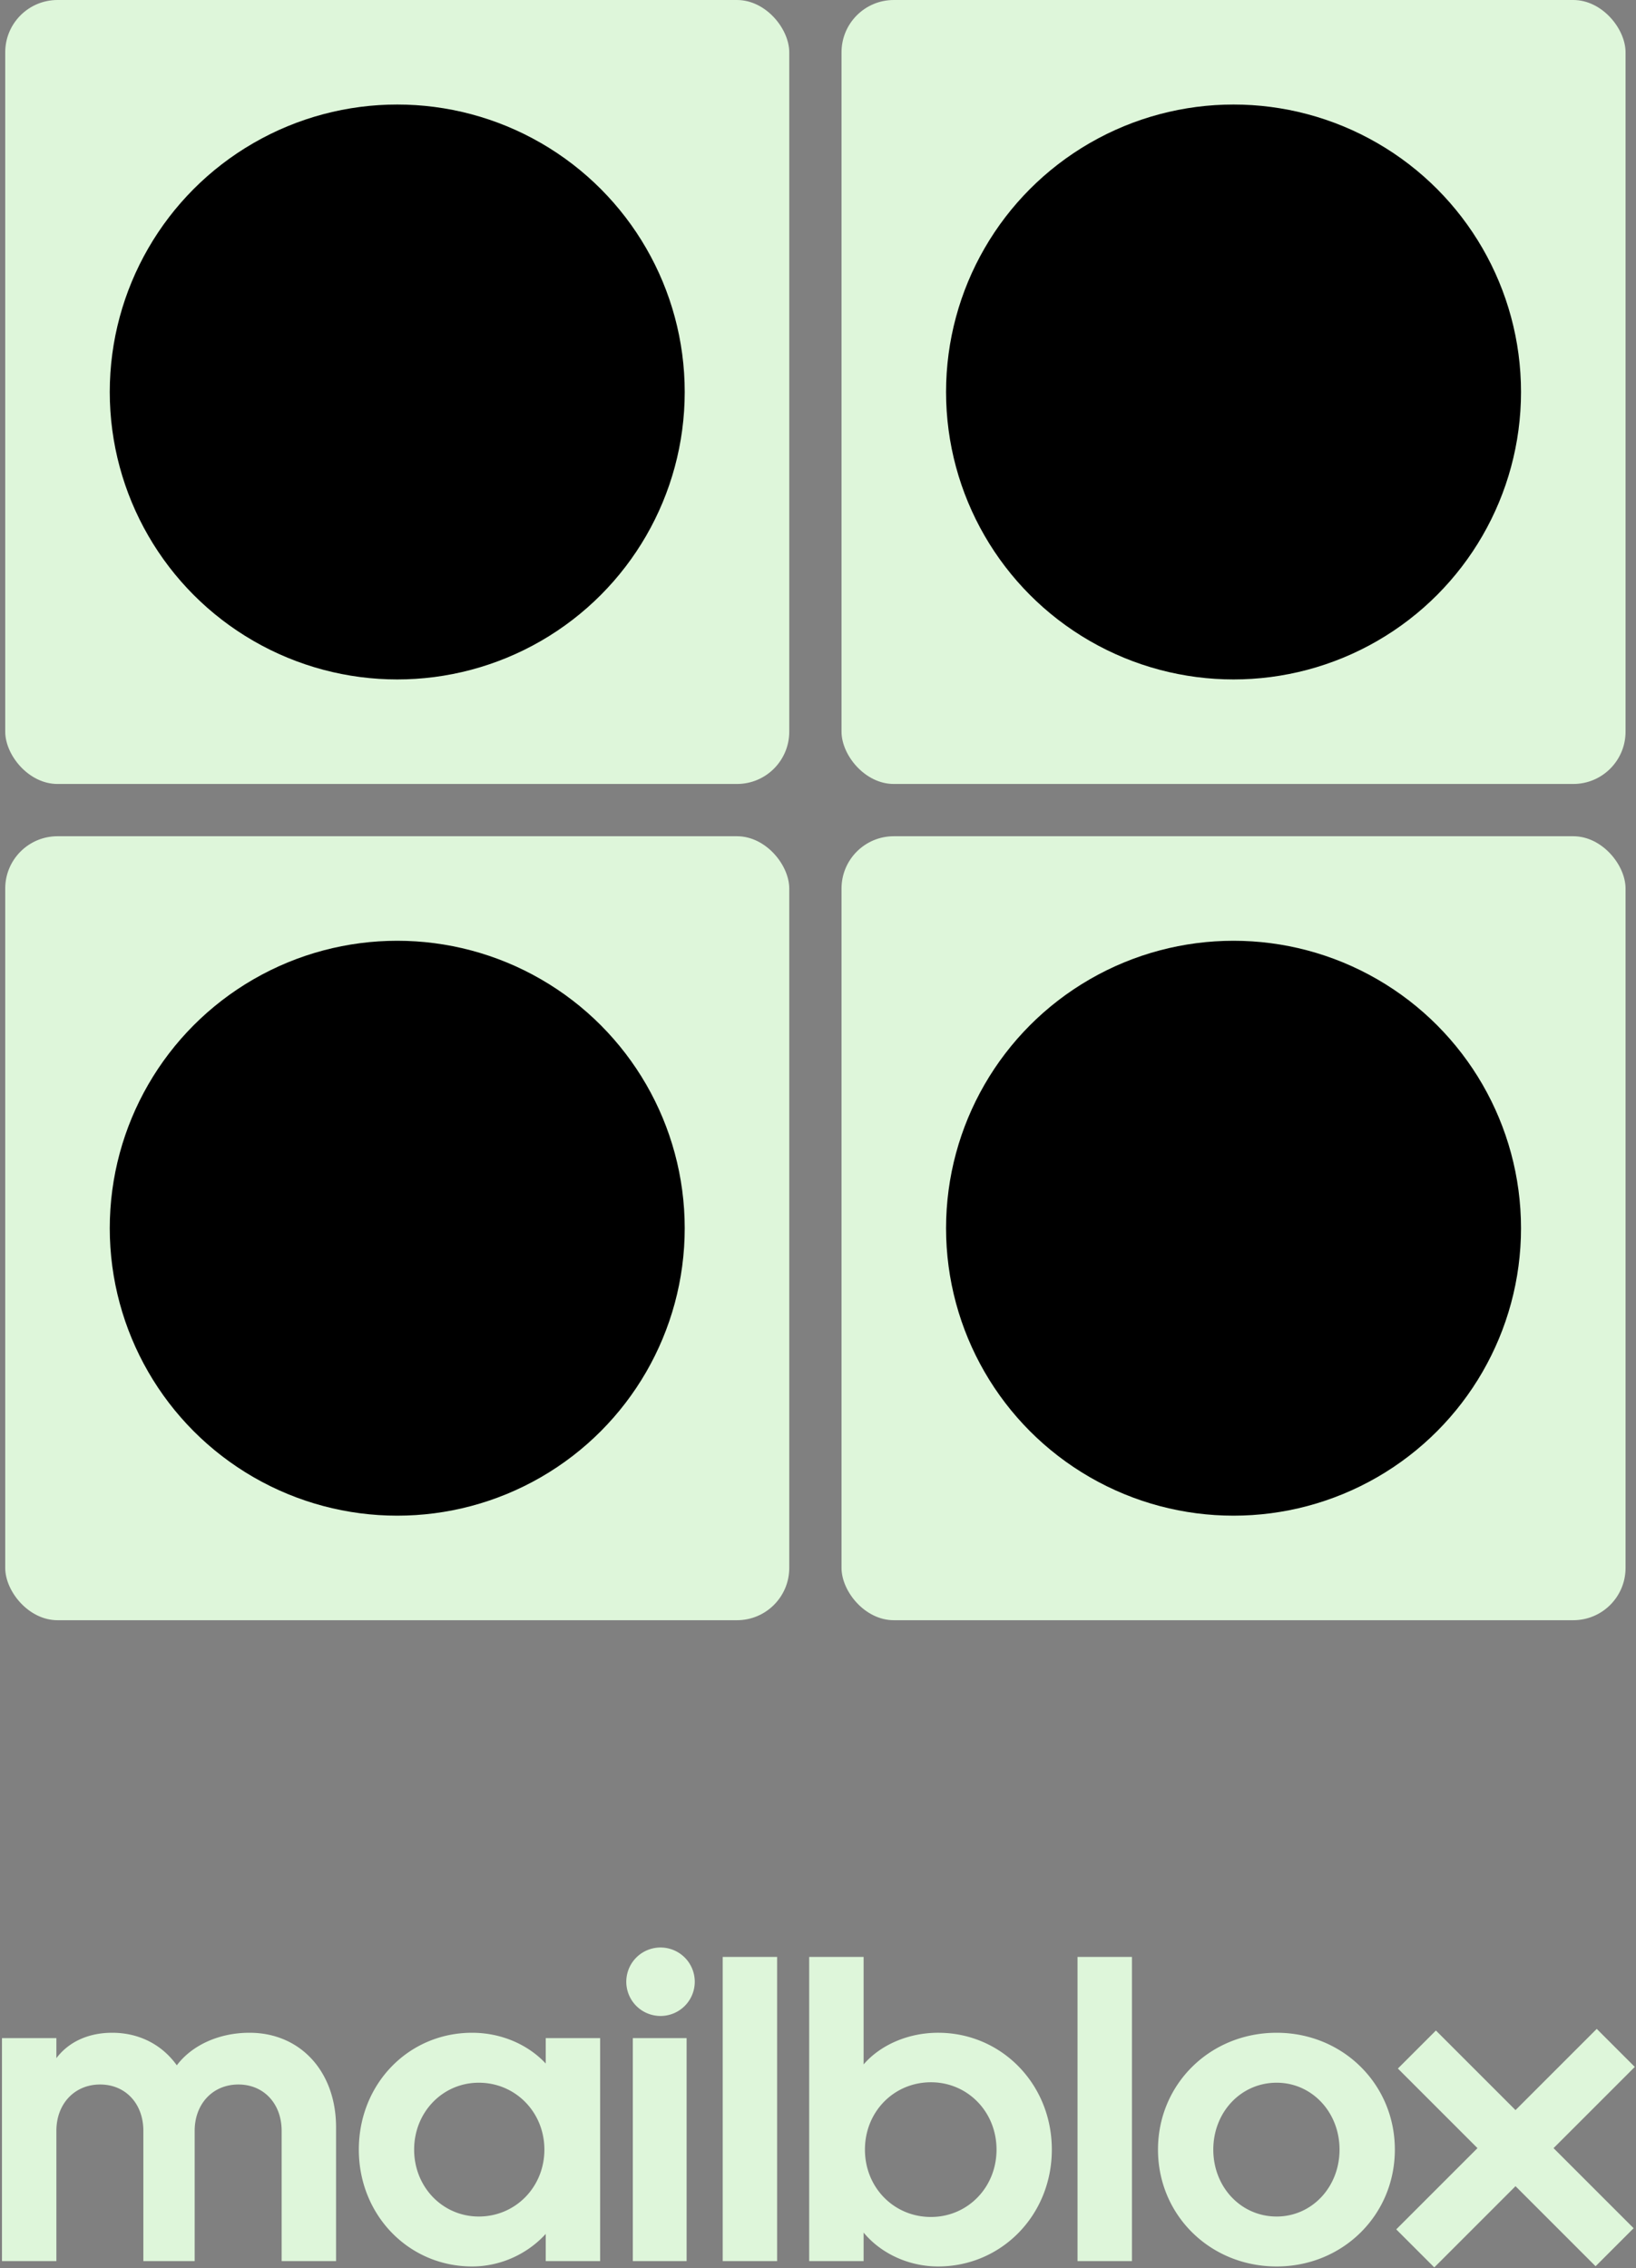
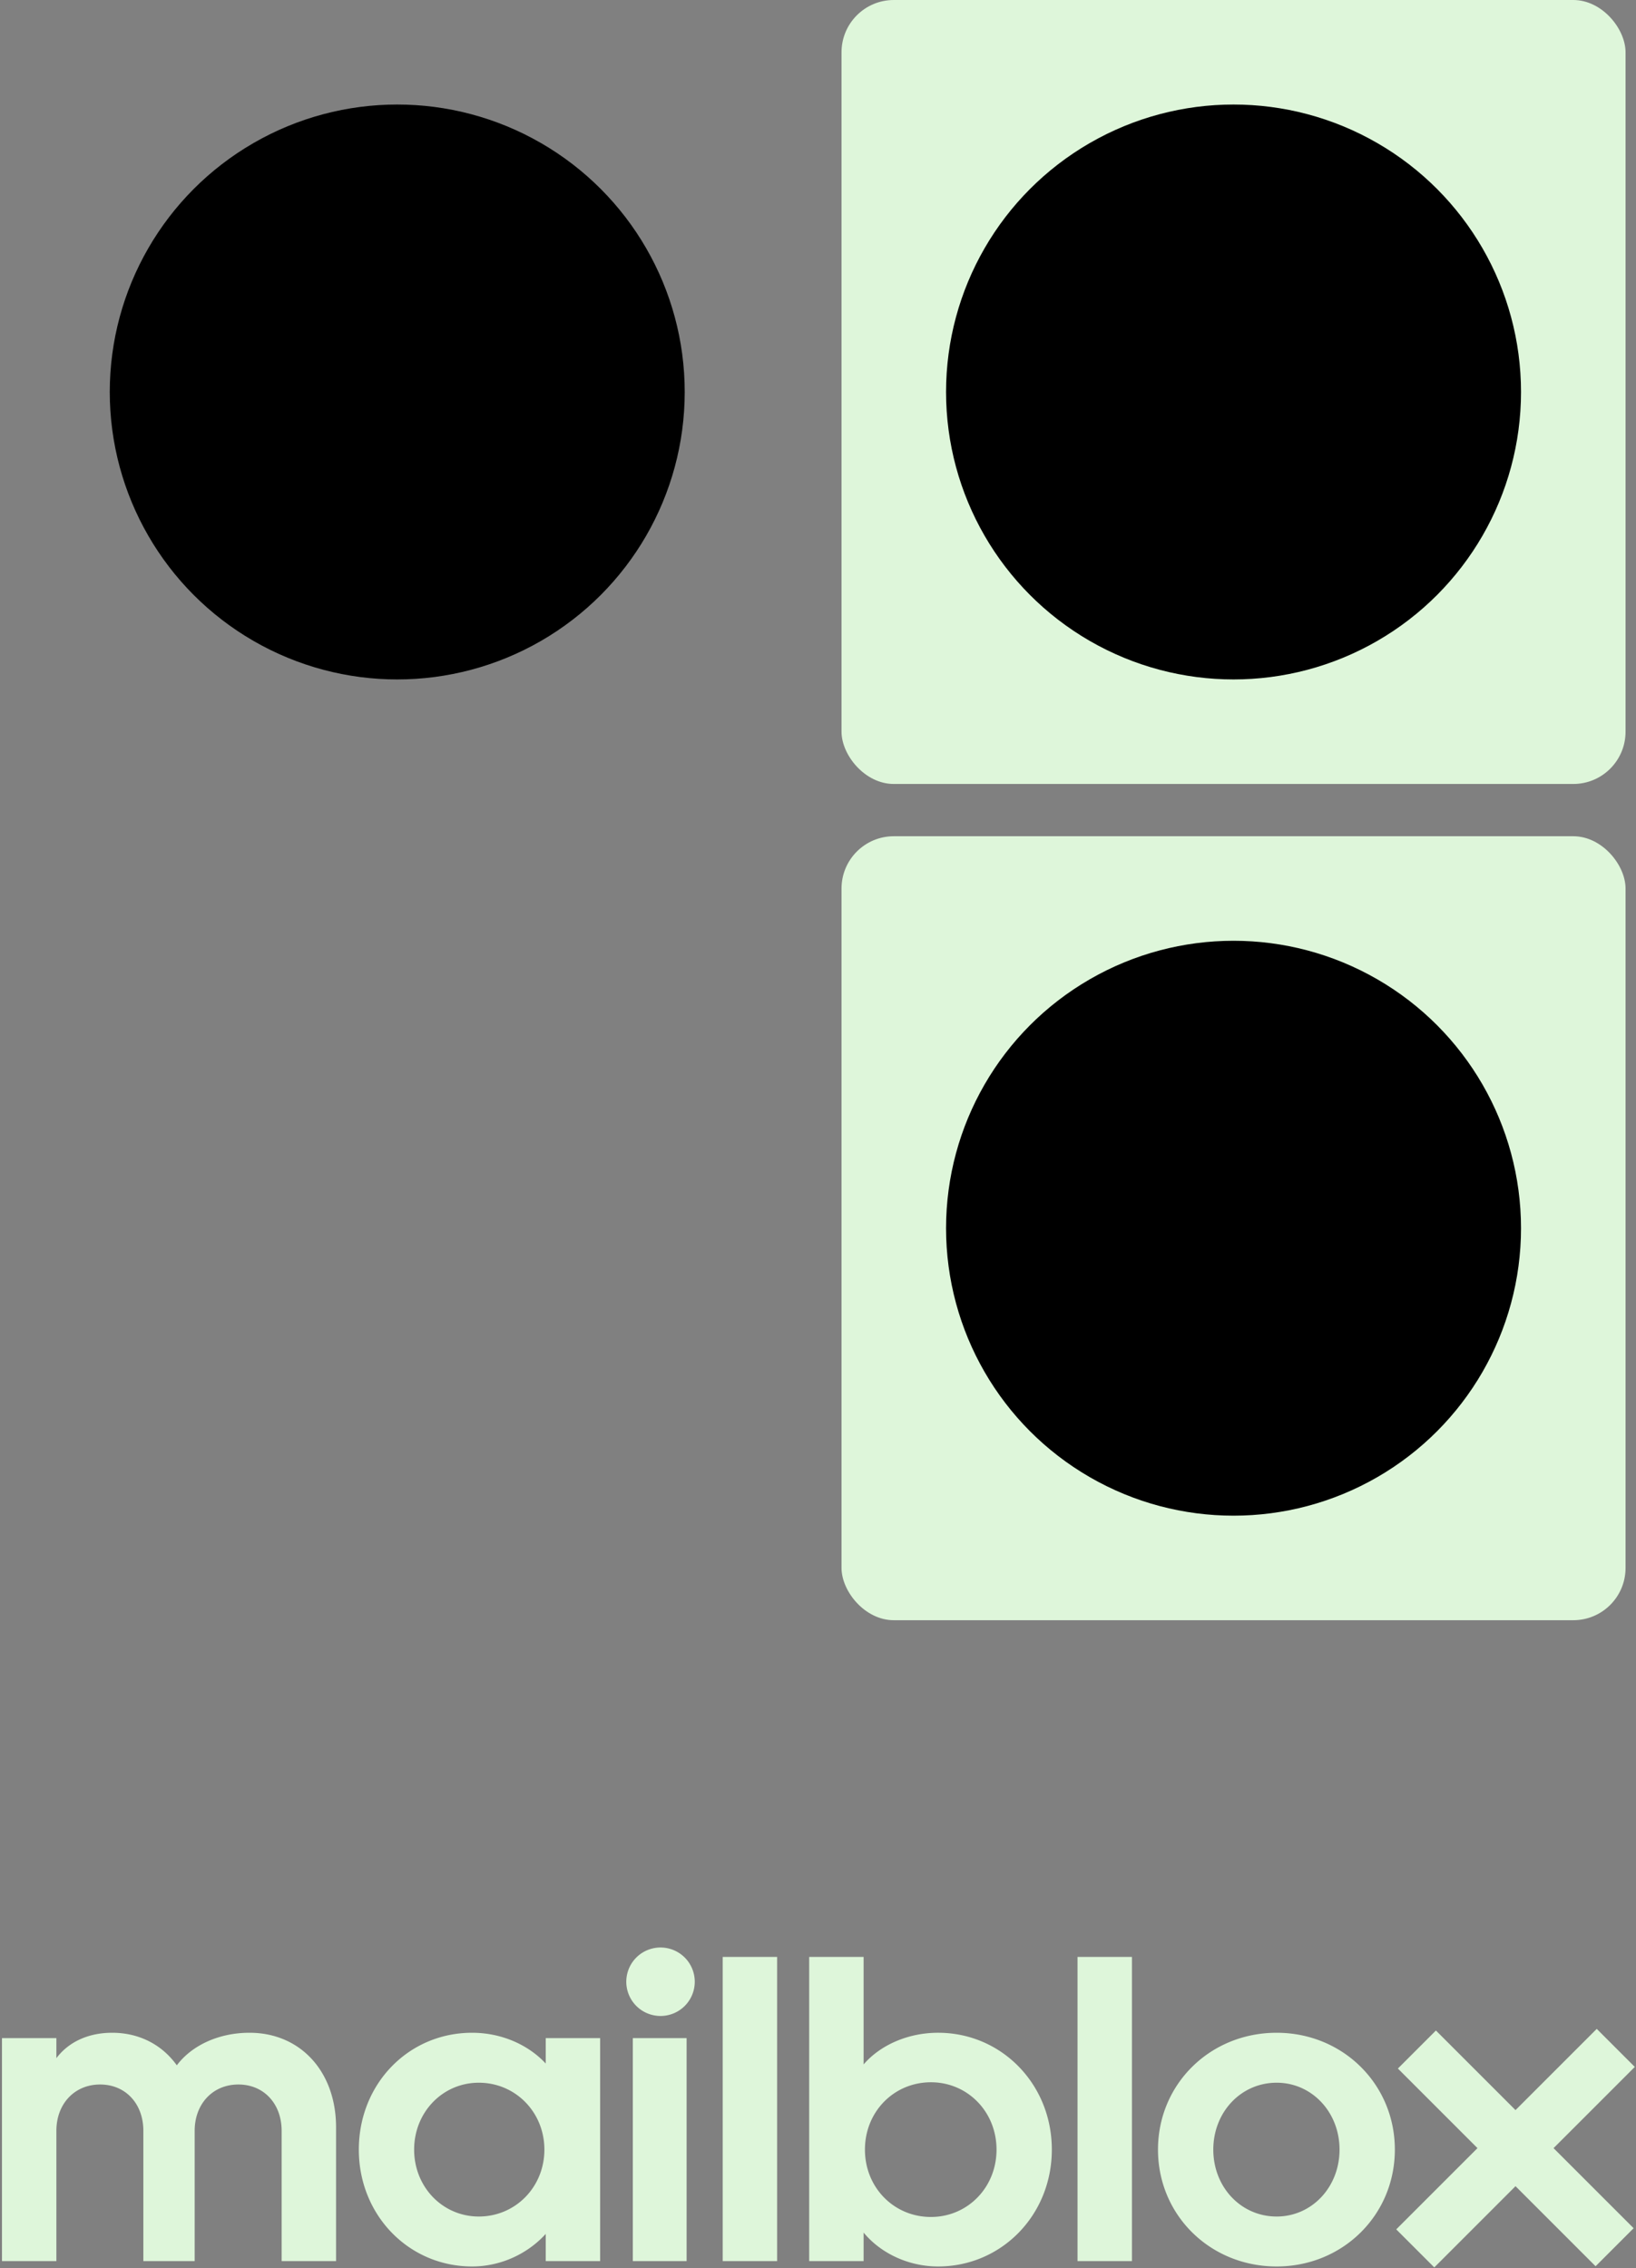
<svg xmlns="http://www.w3.org/2000/svg" width="313" height="434" fill="none">
  <rect width="100%" height="100%" fill="#808080" stroke="none" />
  <g clip-path="url(#a)">
    <path fill="#DEF6DA" d="M161 160h150v150H161z" />
    <circle cx="236" cy="235" r="55" fill="#000" />
  </g>
  <g clip-path="url(#b)">
    <path fill="#DEF6DA" d="M161 0h150v150H161z" />
    <circle cx="236" cy="75" r="55" fill="#000" />
  </g>
  <g clip-path="url(#c)">
-     <path fill="#DEF6DA" d="M1 160h150v150H1z" />
-     <circle cx="76" cy="235" r="55" fill="#000" />
-   </g>
+     </g>
  <g clip-path="url(#d)">
-     <path fill="#DEF6DA" d="M1 0h150v150H1z" />
    <circle cx="76" cy="75" r="55" fill="#000" />
  </g>
  <path fill="#DEF6DA" d="M244.248 433.651c-12.716 0-22.701-9.814-22.701-22.359 0-12.544 9.985-22.358 22.701-22.358 12.63 0 22.615 9.814 22.615 22.358 0 12.545-9.985 22.359-22.615 22.359zm-12.119-22.359c0 7.169 5.291 12.801 12.119 12.801 6.741 0 12.032-5.632 12.032-12.801 0-7.168-5.291-12.8-12.032-12.8-6.828 0-12.119 5.632-12.119 12.8zm-25.977 21.335v-58.201h10.412v58.201h-10.412zm-26.676 1.024c-5.718 0-11.009-2.56-14.252-6.486v5.462h-10.412v-58.201h10.412v20.567c3.157-3.67 8.448-6.06 14.252-6.06 12.118 0 21.761 9.814 21.761 22.359 0 12.545-9.643 22.359-21.761 22.359zm-13.996-22.359c0 7.254 5.547 12.887 12.63 12.887 6.998 0 12.545-5.633 12.545-12.887 0-7.253-5.547-12.886-12.545-12.886-7.083 0-12.63 5.633-12.63 12.886zm-27.212 21.335v-58.201h10.411v58.201h-10.411zm-47.941 1.024c-12.118 0-21.676-9.814-21.676-22.359 0-12.544 9.473-22.358 21.676-22.358 5.633 0 10.753 2.304 14.081 5.888v-4.864h10.411v42.669h-10.411v-5.205c-3.414 3.755-8.534 6.229-14.08 6.229zm-11.094-22.359c0 7.169 5.462 12.801 12.374 12.801 6.998 0 12.545-5.632 12.545-12.801 0-7.168-5.547-12.8-12.545-12.8-6.912 0-12.374 5.632-12.374 12.8zM.376 432.627v-42.669h10.411v3.84c2.304-3.072 6.06-4.864 10.668-4.864 5.206 0 9.558 2.304 12.374 6.229 2.816-3.755 7.937-6.229 13.91-6.229 9.729 0 16.556 7.424 16.556 18.092v25.601H53.884v-24.919c0-5.205-3.414-8.875-8.278-8.875-4.864 0-8.363 3.67-8.363 8.875v24.919h-9.815v-24.919c0-5.205-3.413-8.875-8.277-8.875-4.865 0-8.364 3.67-8.364 8.875v24.919H.376zm130.627-58.087a6.55 6.55 0 1 0-9.262 9.265 6.55 6.55 0 0 0 9.262-9.265zm-9.933 15.417v42.67h10.292v-42.67H121.07z" />
  <path fill="#DEF6DA" fill-rule="evenodd" d="m282.672 411.011-15.542 15.541 7.278 7.278 15.541-15.542 15.32 15.321 7.278-7.278-15.321-15.32 15.542-15.541-7.278-7.278-15.541 15.542-15.23-15.23-7.277 7.277 15.23 15.23z" clip-rule="evenodd" />
  <defs>
    <clipPath id="a">
      <rect width="150" height="150" x="161" y="160" fill="#fff" rx="10" />
    </clipPath>
    <clipPath id="b">
      <rect width="150" height="150" x="161" fill="#fff" rx="10" />
    </clipPath>
    <clipPath id="c">
      <rect width="150" height="150" x="1" y="160" fill="#fff" rx="10" />
    </clipPath>
    <clipPath id="d">
      <rect width="150" height="150" x="1" fill="#fff" rx="10" />
    </clipPath>
  </defs>
</svg>